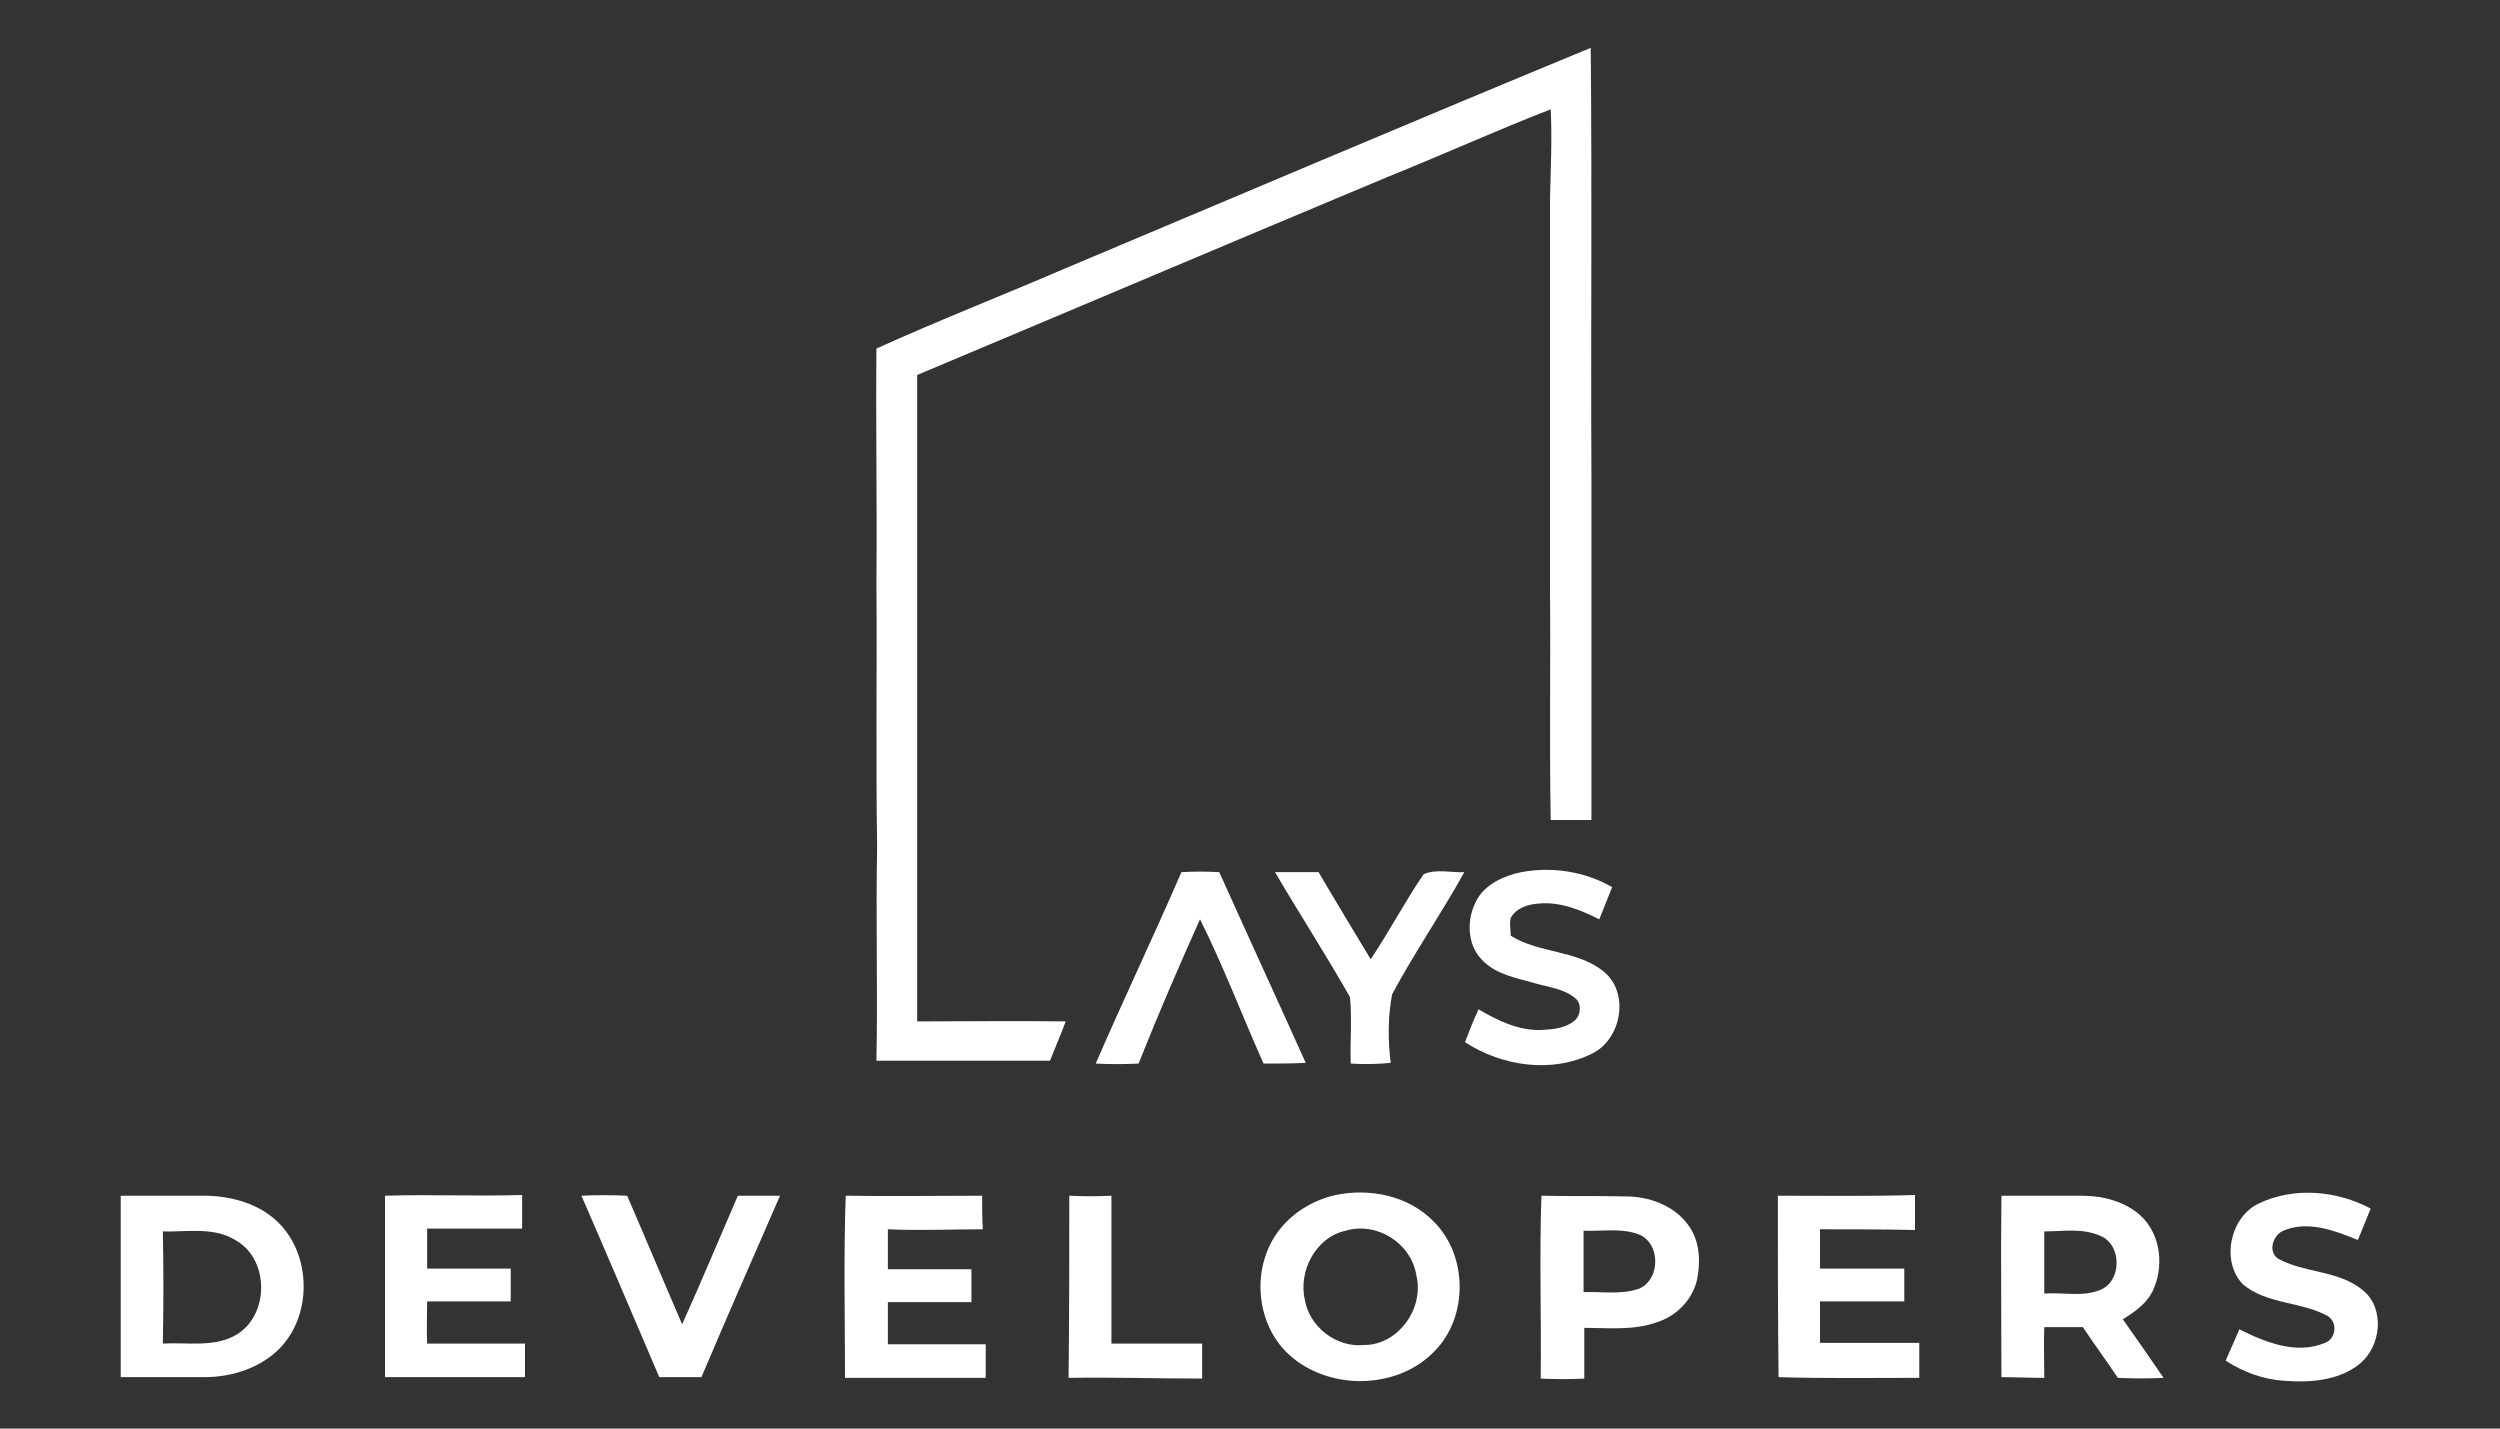
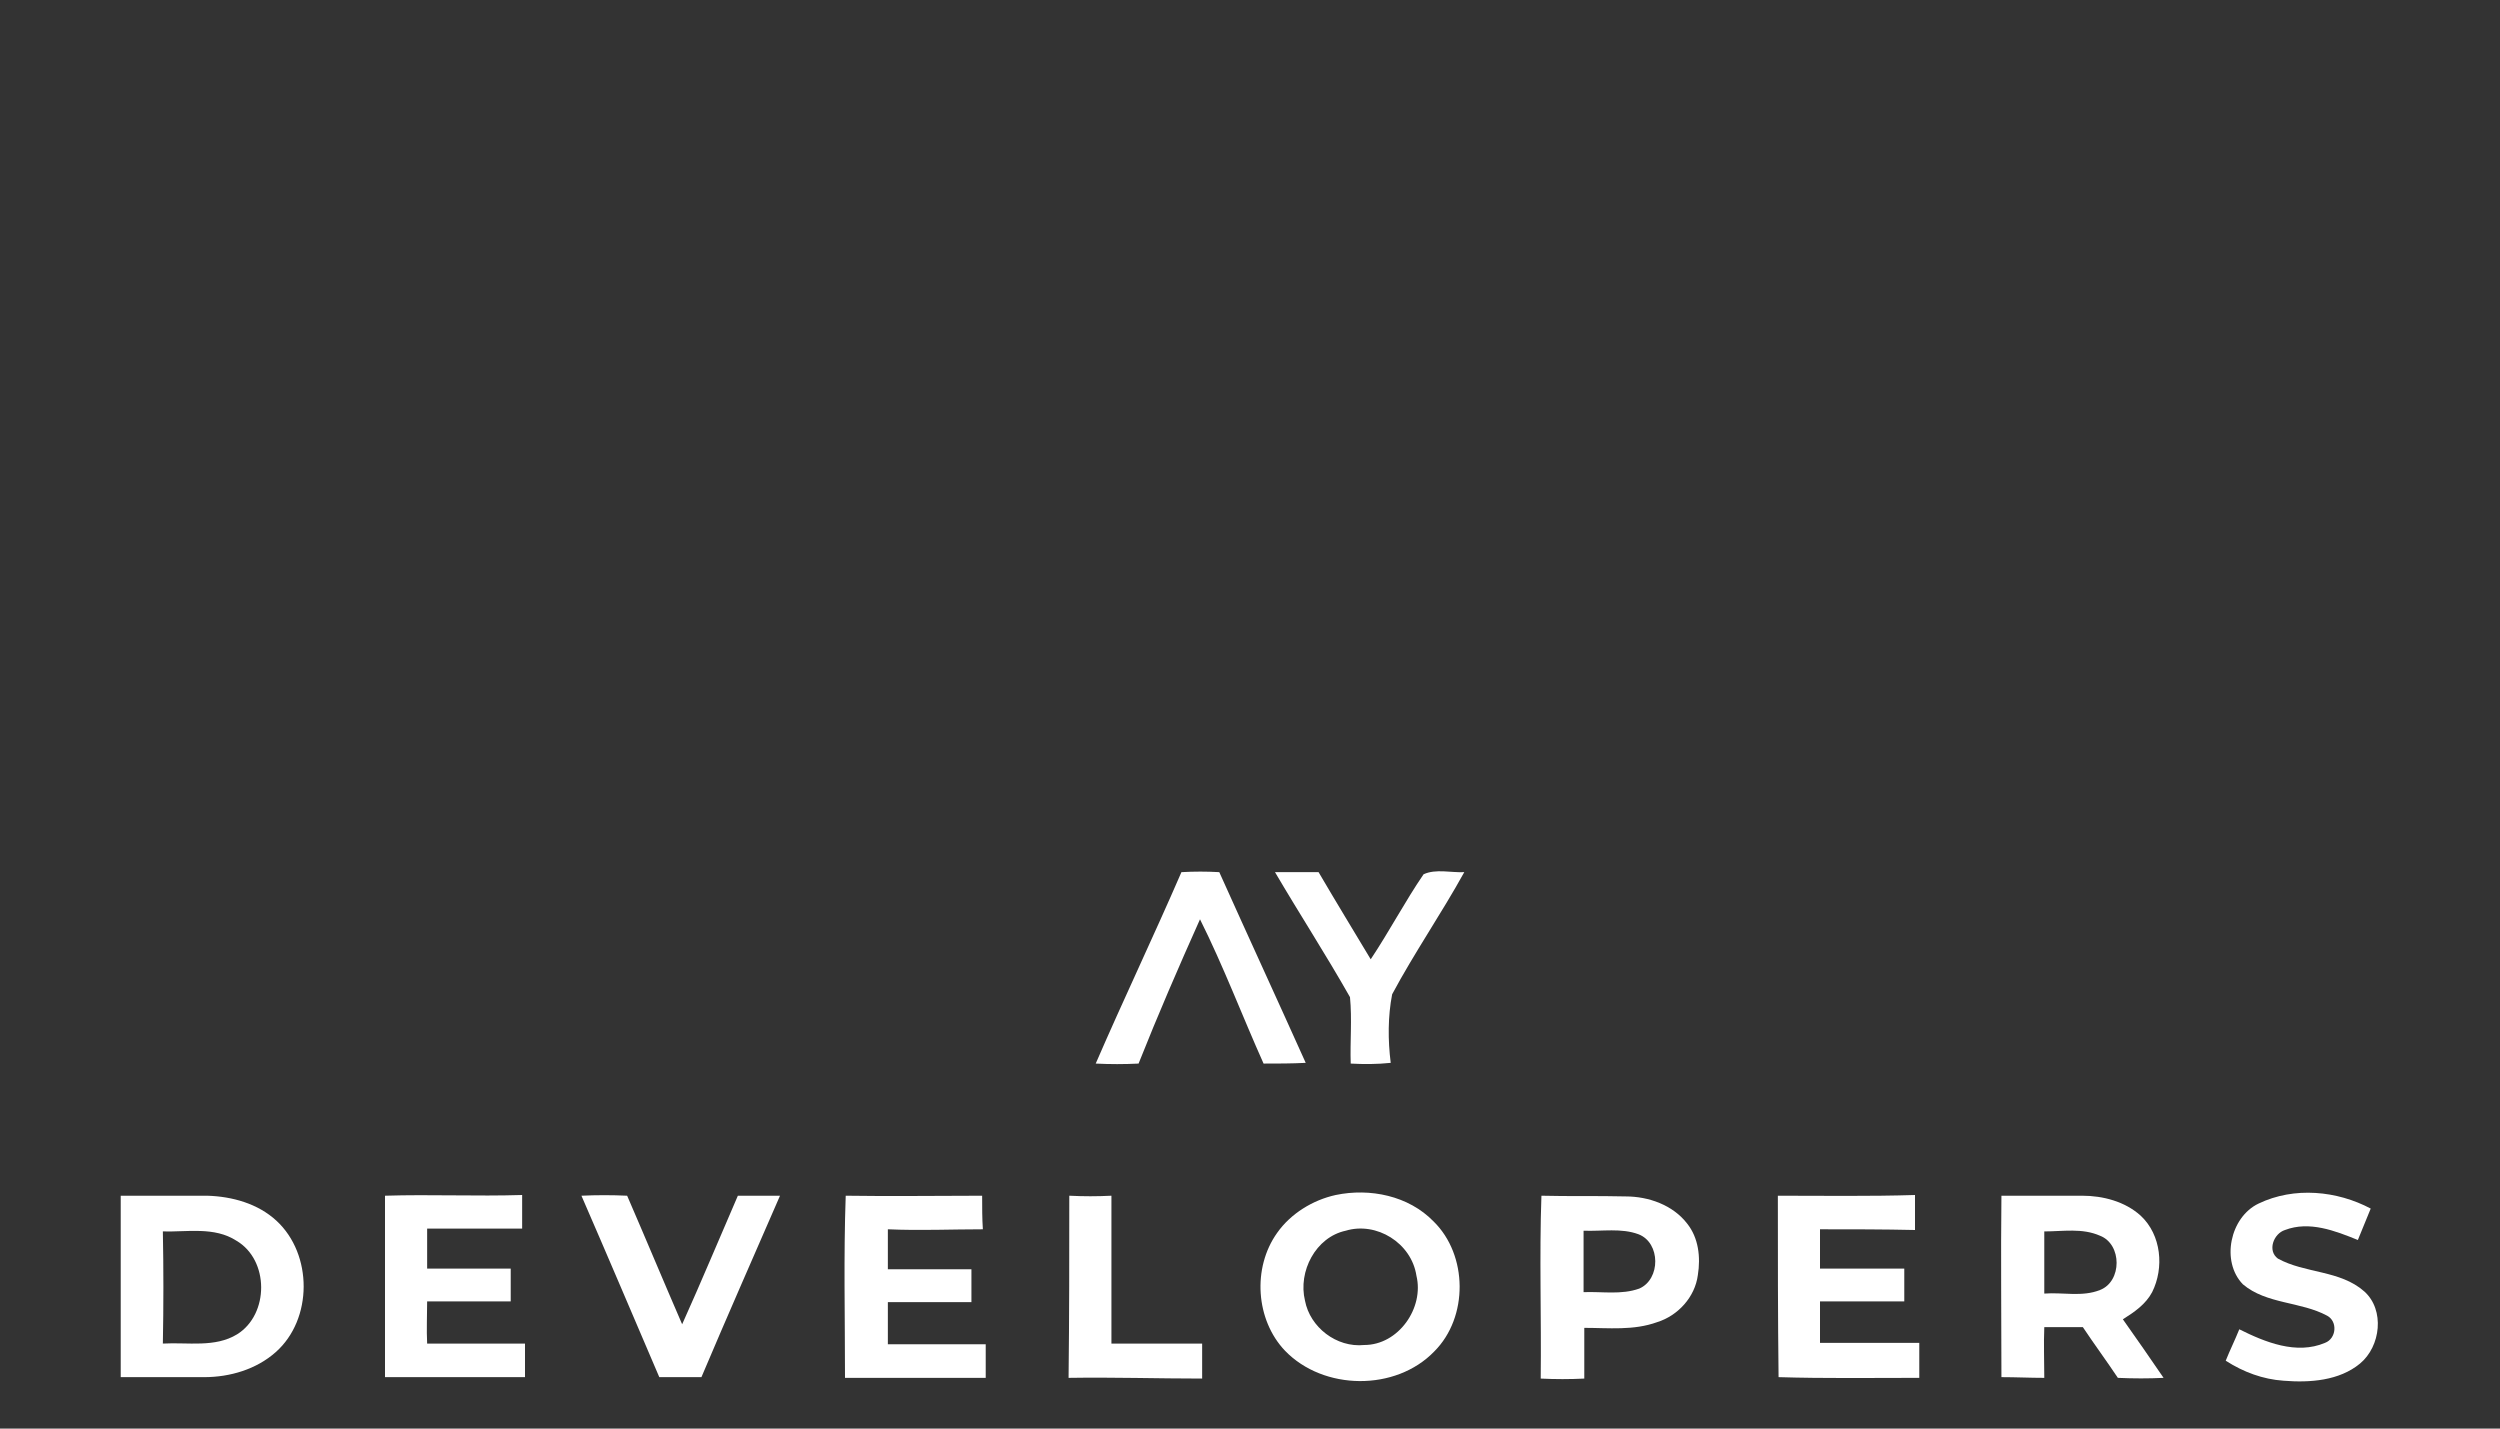
<svg xmlns="http://www.w3.org/2000/svg" version="1.1" id="Layer_1" x="0px" y="0px" viewBox="0 0 350 200" style="enable-background:new 0 0 350 200;" xml:space="preserve">
  <rect x="0" y="0" width="350" height="200" fill="#333333" stroke="none" />
  <style type="text/css">
	.st0{fill:#FFFFFF;}
</style>
  <g id="_x23_1e282dff">
-     <path class="st0" d="M148.6,37.8c24.7-10.4,49.4-20.9,74.1-31.1c0.2,20,0,40,0.1,60c0,16,0,32.1,0,48.1c-1.9,0-3.8,0-5.7,0   c-0.2-10.9,0-21.8-0.1-32.7c0-18.1,0-36.1,0-54.2c0.1-4.2,0.3-8.4,0.1-12.6c-7.7,3-15.2,6.4-22.9,9.5c-22,9.2-43.9,18.5-65.8,27.7   c0,30.2,0,60.3,0,90.5c6.9,0,13.8-0.1,20.8,0c-0.7,1.9-1.5,3.7-2.2,5.5c-8.1,0-16.2,0-24.3,0c0.2-10-0.1-20,0.1-30   c-0.2-12.3,0-24.7-0.1-37c0.1-10.9-0.1-21.8,0-32.7C131.3,44.9,140,41.5,148.6,37.8z" />
-     <path class="st0" d="M213,122.1c4.3-0.8,8.9-0.1,12.7,2.1c-0.6,1.5-1.2,3-1.8,4.5c-2.6-1.3-5.5-2.5-8.5-2.2c-1.5,0.1-3.1,0.6-3.9,2   c-0.2,0.8,0,1.6,0,2.5c4,2.5,9.3,2,13,5c3.7,3,2.5,9.5-1.6,11.5c-5.6,2.8-12.6,1.8-17.8-1.6c0.6-1.6,1.2-3.1,1.9-4.6   c2.7,1.6,5.6,3,8.8,2.9c1.5-0.1,3.2-0.2,4.5-1.2c1-0.7,1.2-2.4,0.3-3.2c-1.6-1.4-3.9-1.6-5.9-2.2c-2.5-0.7-5.3-1.2-7.2-3.2   c-2.2-2.2-2.2-5.9-0.7-8.5C208,123.8,210.5,122.6,213,122.1z" />
    <path class="st0" d="M165.4,122.1c1.8-0.1,3.5-0.1,5.3,0c4,8.9,8.1,17.8,12.1,26.7c-2,0.1-3.9,0.1-5.9,0.1   c-3-6.7-5.6-13.6-8.9-20.2c-3,6.7-5.9,13.4-8.6,20.2c-2,0.1-4,0.1-6,0C157.3,139.9,161.5,131.1,165.4,122.1z" />
    <path class="st0" d="M178.5,122.1c2,0,4.1,0,6.1,0c2.4,4.1,4.9,8.2,7.3,12.2c2.6-3.9,4.8-8.1,7.4-11.9c1.7-0.8,3.9-0.2,5.7-0.3   c-3.2,5.8-7,11.3-10.1,17.1c-0.6,3.1-0.6,6.4-0.2,9.6c-1.9,0.2-3.8,0.2-5.6,0.1c-0.1-3.1,0.2-6.2-0.1-9.3   C185.6,133.6,181.9,127.9,178.5,122.1z" />
    <path class="st0" d="M16.9,167.4c4,0,8.1,0,12.1,0c3.5,0.1,7.1,1.1,9.7,3.5c5.1,4.7,5.1,13.8-0.1,18.4c-2.7,2.4-6.4,3.5-10,3.5   c-3.9,0-7.8,0-11.7,0C16.9,184.4,16.9,175.9,16.9,167.4 M22.8,172.4c0.1,5.2,0.1,10.4,0,15.7c3.5-0.2,7.3,0.6,10.4-1.3   c4.5-2.8,4.5-10.4-0.1-13.1C30,171.7,26.2,172.5,22.8,172.4z" />
    <path class="st0" d="M53.9,167.4c6.4-0.2,12.8,0.1,19.2-0.1c0,1.6,0,3.2,0,4.7c-4.4,0-8.8,0-13.3,0c0,1.9,0,3.7,0,5.6   c3.9,0,7.8,0,11.7,0c0,1.5,0,3,0,4.6c-3.9,0-7.8,0-11.7,0c0,2-0.1,3.9,0,5.9c4.6,0,9.1,0,13.7,0c0,1.6,0,3.2,0,4.7   c-6.5,0-13.1,0-19.6,0C53.9,184.4,53.9,175.9,53.9,167.4z" />
    <path class="st0" d="M81.4,167.4c2.1-0.1,4.3-0.1,6.4,0c2.6,6,5.1,12,7.7,18c2.7-6,5.2-12,7.8-18c2,0,4,0,5.9,0   c-3.7,8.5-7.4,16.9-11,25.4c-2,0-4,0-5.9,0C88.7,184.4,85.1,175.9,81.4,167.4z" />
    <path class="st0" d="M118.4,167.4c6.4,0.1,12.7,0,19.1,0c0,1.6,0,3.2,0.1,4.7c-4.4,0-8.8,0.2-13.3,0c0,1.9,0,3.7,0,5.6   c3.9,0,7.8,0,11.7,0c0,1.5,0,3,0,4.6c-3.9,0-7.8,0-11.7,0c0,2,0,3.9,0,5.9c4.6,0,9.1,0,13.7,0c0,1.6,0,3.2,0,4.7   c-6.6,0-13.2,0-19.7,0C118.3,184.4,118.1,175.9,118.4,167.4z" />
    <path class="st0" d="M149.7,167.4c2,0.1,3.9,0.1,5.9,0c0,6.9,0,13.8,0,20.7c4.2,0,8.5,0,12.7,0c0,1.6,0,3.2,0,4.9   c-6.2,0-12.4-0.2-18.7-0.1C149.7,184.4,149.7,175.9,149.7,167.4z" />
    <path class="st0" d="M187,167.3c4.8-1,10.2,0.1,13.7,3.7c4.8,4.7,4.9,13.4,0.1,18.2c-5.4,5.6-15.5,5.5-20.9-0.1   c-4.1-4.3-4.6-11.6-1.1-16.5C180.7,169.9,183.8,168,187,167.3 M188.4,172.3c-4.2,0.9-6.7,5.7-5.7,9.8c0.7,3.7,4.4,6.6,8.3,6.2   c4.8,0,8.4-5.2,7.3-9.7C197.6,174,192.7,171,188.4,172.3z" />
    <path class="st0" d="M215.8,167.4c3.9,0.1,7.8,0,11.8,0.1c3.2,0,6.6,1.2,8.6,3.8c1.6,2,1.9,4.7,1.5,7.2c-0.4,3.1-2.8,5.7-5.7,6.6   c-3.3,1.2-6.8,0.8-10.2,0.8c0,2.3,0,4.7,0,7.1c-2,0.1-4.1,0.1-6.1,0C215.8,184.4,215.5,175.9,215.8,167.4 M221.7,172.3   c0,2.9,0,5.8,0,8.6c2.6-0.1,5.3,0.4,7.8-0.5c3-1.3,3-6.4-0.1-7.6C227,171.9,224.3,172.4,221.7,172.3z" />
    <path class="st0" d="M248.9,167.4c6.4,0,12.8,0.1,19.2-0.1c0,1.6,0,3.3,0,4.9c-4.4-0.1-8.9-0.1-13.3-0.1c0,1.8,0,3.6,0,5.5   c3.9,0,7.9,0,11.8,0c0,1.5,0,3.1,0,4.6c-3.9,0-7.8,0-11.8,0c0,1.9,0,3.9,0,5.8c4.6,0,9.2,0,13.9,0c0,1.6,0,3.2,0,4.9   c-6.6,0-13.2,0.1-19.7-0.1C248.9,184.5,248.9,175.9,248.9,167.4z" />
    <path class="st0" d="M280.2,167.4c3.8,0,7.6,0,11.3,0c2.9,0,6,0.8,8.2,2.8c2.9,2.7,3.3,7.3,1.6,10.7c-0.9,1.7-2.5,2.8-4.1,3.8   c1.9,2.7,3.8,5.4,5.7,8.2c-2.1,0.1-4.2,0.1-6.4,0c-1.6-2.4-3.3-4.7-4.9-7.1c-1.8,0-3.6,0-5.4,0c-0.1,2.4,0,4.7,0,7.1   c-2,0-4-0.1-6-0.1C280.2,184.4,280.1,175.9,280.2,167.4 M286.2,172.4c0,2.9,0,5.8,0,8.7c2.6-0.2,5.3,0.5,7.8-0.5   c3.1-1.2,3.1-6.4,0-7.6C291.5,171.9,288.8,172.4,286.2,172.4z" />
    <path class="st0" d="M316.2,168.5c5-2.4,11-1.8,15.7,0.7c-0.6,1.5-1.2,2.9-1.8,4.4c-3.2-1.3-6.8-2.7-10.2-1.4c-1.6,0.5-2.5,2.9-1,4   c3.8,2.1,8.7,1.6,12.1,4.6c2.9,2.6,2.3,7.7-0.6,10.1c-2.9,2.4-7,2.7-10.7,2.4c-2.9-0.2-5.6-1.2-8.1-2.8c0.6-1.5,1.3-2.9,1.9-4.4   c3.6,1.8,8,3.6,12,1.9c1.6-0.6,1.8-3,0.3-3.8c-3.7-2-8.5-1.6-11.8-4.4C310.9,176.6,312.2,170.4,316.2,168.5z" />
  </g>
</svg>